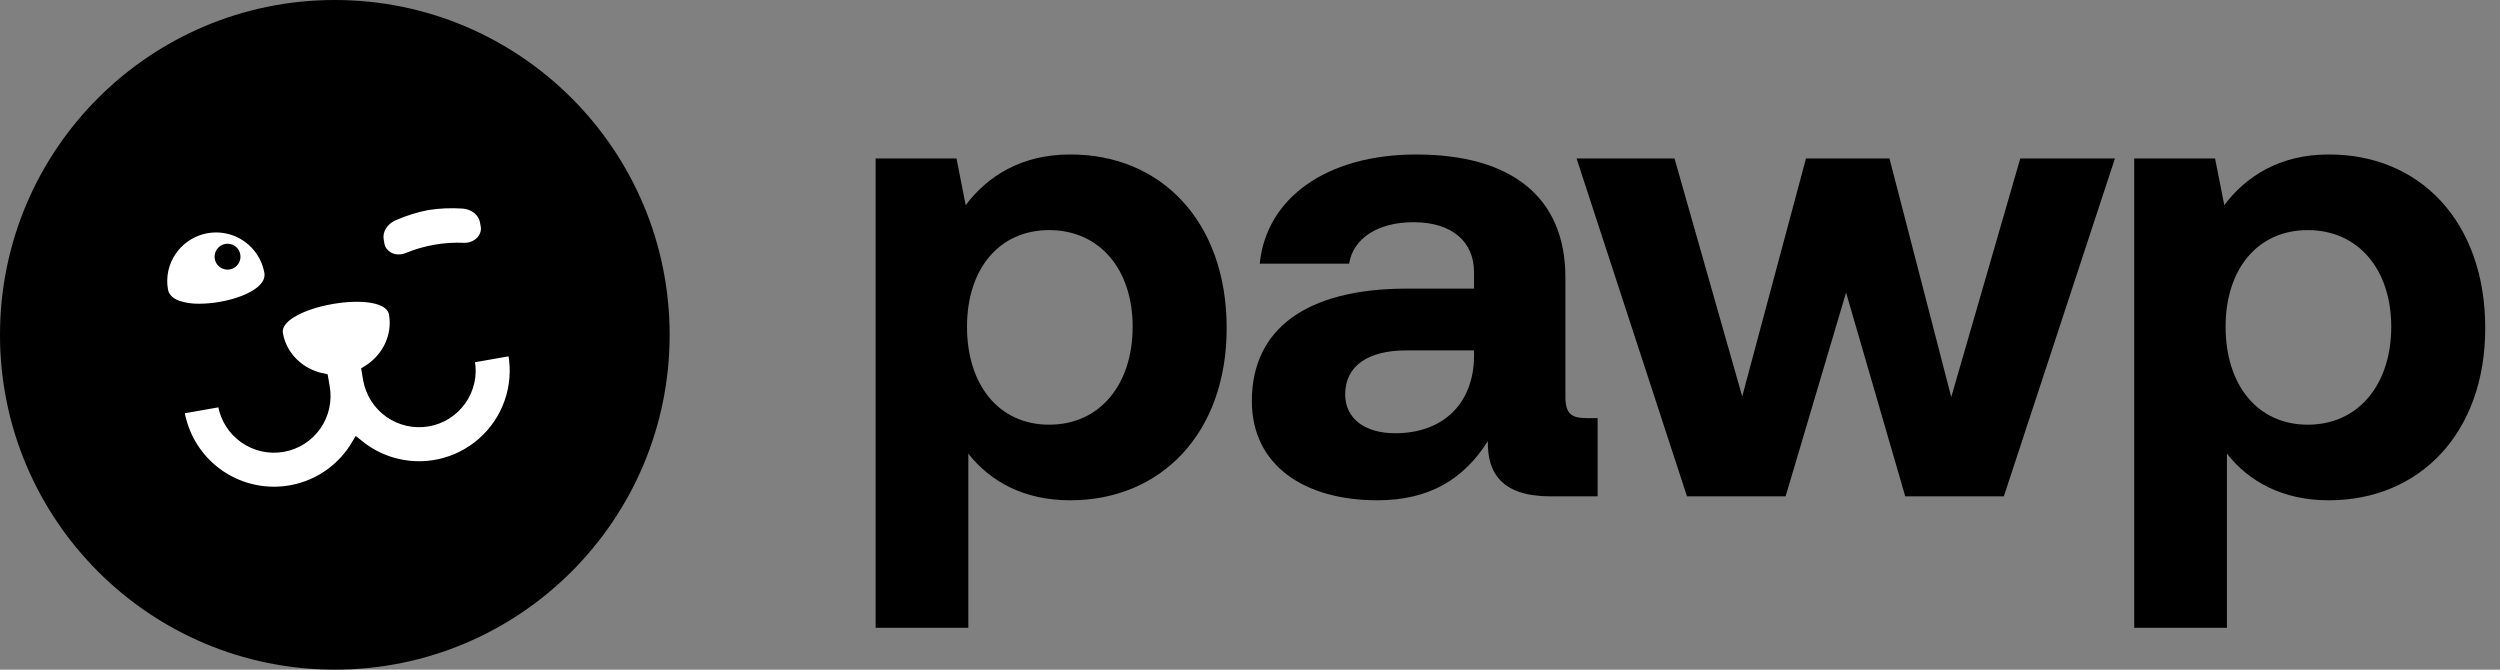
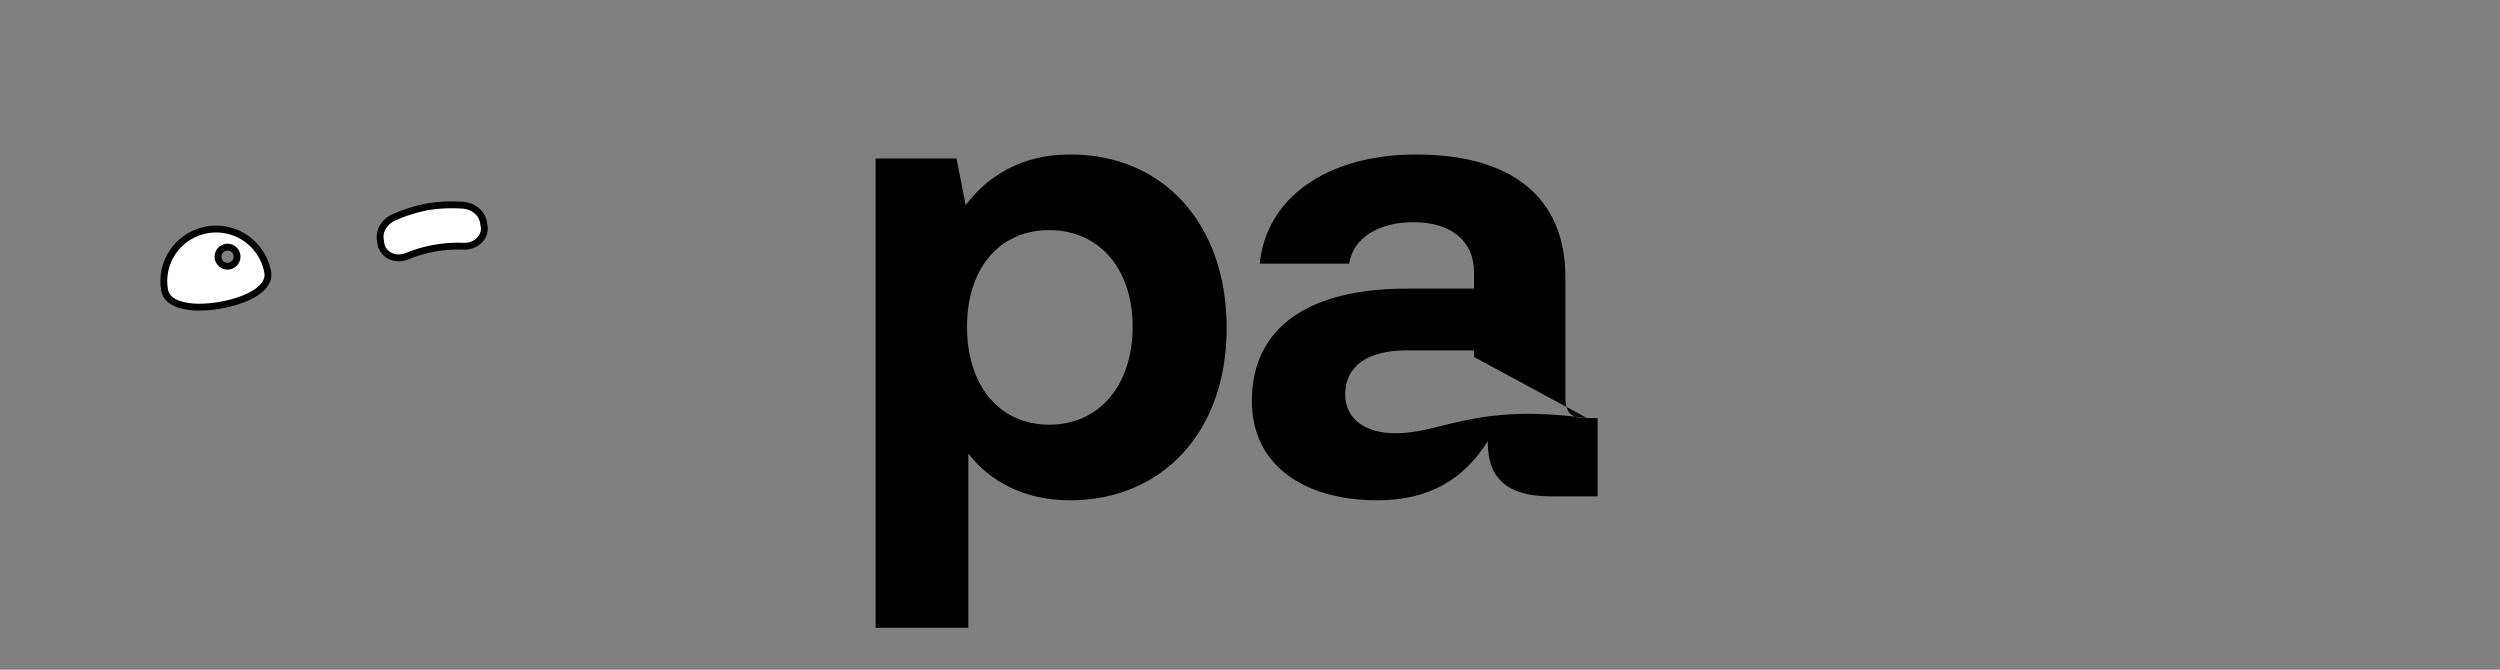
<svg xmlns="http://www.w3.org/2000/svg" width="112" height="30" viewBox="0 0 112 30" fill="none">
  <rect x="0" y="0" width="112" height="30" fill="#808080" stroke="none" />
-   <path d="M15 30C23.285 30 30 23.284 30 15C30 6.717 23.284 0 15 0C6.715 0 0 6.716 0 15C0 23.285 6.715 30 15 30Z" fill="#000000" />
  <path d="M17.07 10.942C17.081 11.008 17.102 11.072 17.132 11.132C17.204 11.263 17.31 11.371 17.44 11.445C17.569 11.519 17.717 11.556 17.866 11.551C17.991 11.551 18.114 11.527 18.229 11.48C19.038 11.146 19.909 10.993 20.782 11.031C20.85 11.033 20.917 11.029 20.983 11.017C21.444 10.936 21.76 10.539 21.689 10.129L21.656 9.947C21.581 9.526 21.191 9.214 20.709 9.19C20.191 9.156 19.67 9.179 19.157 9.26C18.647 9.359 18.15 9.515 17.674 9.724C17.227 9.913 16.964 10.339 17.041 10.761L17.07 10.942Z" fill="#fff" stroke="#000000" stroke-width="0.307" />
-   <path d="M23.064 15.85L23.024 15.621L20.941 15.988L20.981 16.217C21.032 16.507 21.026 16.804 20.962 17.091C20.898 17.378 20.778 17.65 20.609 17.891C20.44 18.132 20.225 18.337 19.977 18.495C19.728 18.652 19.451 18.76 19.161 18.81C18.576 18.912 17.974 18.778 17.487 18.438C17 18.097 16.667 17.578 16.562 16.993L16.503 16.651C17.413 16.086 17.897 15.058 17.718 14.041C17.669 13.762 17.441 13.402 16.636 13.272C16.141 13.193 15.502 13.213 14.838 13.331C14.173 13.449 13.57 13.646 13.134 13.89C12.424 14.284 12.335 14.7 12.384 14.979C12.562 15.995 13.373 16.795 14.421 17.016L14.48 17.359C14.531 17.649 14.524 17.946 14.46 18.233C14.396 18.52 14.277 18.792 14.108 19.033C13.939 19.273 13.724 19.479 13.476 19.636C13.227 19.794 12.951 19.902 12.661 19.952C12.075 20.055 11.473 19.921 10.986 19.581C10.498 19.24 10.166 18.721 10.06 18.136L10.02 17.908L7.938 18.274L7.978 18.503C8.158 19.511 8.686 20.423 9.471 21.081C10.256 21.738 11.246 22.099 12.27 22.1C12.524 22.1 12.778 22.078 13.028 22.034C13.707 21.916 14.347 21.639 14.896 21.224C15.347 20.884 15.727 20.459 16.017 19.975C16.455 20.331 16.957 20.6 17.497 20.767C18.209 20.986 18.966 21.018 19.695 20.861C20.423 20.703 21.099 20.362 21.658 19.868C22.217 19.375 22.64 18.746 22.886 18.043C23.132 17.339 23.194 16.584 23.064 15.85H23.064Z" fill="#fff" stroke="#000000" stroke-width="0.591" />
  <path d="M8.936 13.76C9.252 13.758 9.568 13.729 9.879 13.673C10.628 13.541 11.269 13.288 11.637 12.979C12.004 12.67 12.03 12.38 11.992 12.183C11.908 11.728 11.692 11.309 11.371 10.977C11.05 10.645 10.637 10.415 10.186 10.315C9.735 10.216 9.264 10.252 8.834 10.419C8.403 10.586 8.031 10.877 7.764 11.254C7.587 11.504 7.461 11.787 7.394 12.086C7.327 12.385 7.32 12.694 7.374 12.996C7.409 13.193 7.543 13.461 7.985 13.621C8.292 13.722 8.614 13.768 8.936 13.76V13.76ZM10.12 11.078C10.203 11.064 10.288 11.074 10.366 11.108C10.443 11.143 10.508 11.199 10.553 11.27C10.599 11.341 10.622 11.424 10.62 11.509C10.618 11.593 10.591 11.675 10.543 11.744C10.494 11.813 10.426 11.866 10.348 11.897C10.269 11.927 10.183 11.934 10.101 11.915C10.018 11.897 9.943 11.855 9.885 11.794C9.826 11.733 9.788 11.656 9.773 11.573C9.754 11.461 9.78 11.346 9.845 11.254C9.911 11.161 10.01 11.098 10.121 11.078H10.12Z" fill="#fff" stroke="#000000" stroke-width="0.307" />
  <path d="M47.916 6.922C45.766 6.922 44.235 7.894 43.263 9.19L42.851 7.099H39.228V28.126H43.381V20.322C44.353 21.559 45.855 22.413 47.946 22.413C52.01 22.413 54.955 19.409 54.955 14.697C54.955 9.926 52.01 6.893 47.916 6.922ZM47.003 19.026C44.736 19.026 43.322 17.23 43.322 14.638C43.322 12.076 44.736 10.309 47.003 10.309C49.271 10.309 50.743 12.076 50.743 14.638C50.743 17.23 49.271 19.026 47.003 19.026Z" fill="#000" />
-   <path d="M71.102 18.731C70.454 18.731 70.13 18.584 70.13 17.789V12.429C70.13 8.807 67.686 6.922 63.445 6.922C59.44 6.922 56.731 8.866 56.436 11.811H60.441C60.618 10.692 61.708 9.955 63.327 9.955C65.065 9.955 66.037 10.839 66.037 12.194V12.93H63.033C58.498 12.93 56.083 14.756 56.083 17.966C56.083 20.852 58.439 22.413 61.708 22.413C64.064 22.413 65.595 21.441 66.655 19.762C66.626 21.205 67.303 22.236 69.453 22.236H71.573V18.731H71.102ZM66.037 15.993C66.007 18.054 64.682 19.409 62.503 19.409C61.119 19.409 60.264 18.731 60.264 17.671C60.264 16.405 61.266 15.698 63.003 15.698H66.037V15.993Z" fill="#000" />
-   <path d="M75.577 22.236H79.995L82.704 13.107L85.355 22.236H89.772L94.749 7.099H90.508L87.416 17.789L84.648 7.099H80.908L78.051 17.76L75.018 7.099H70.63L75.577 22.236Z" fill="#000" />
-   <path d="M104.301 6.922C102.151 6.922 100.62 7.894 99.648 9.19L99.235 7.099H95.613V28.126H99.766V20.322C100.737 21.559 102.239 22.413 104.33 22.413C108.394 22.413 111.339 19.409 111.339 14.697C111.339 9.926 108.394 6.893 104.301 6.922ZM103.388 19.026C101.12 19.026 99.707 17.23 99.707 14.638C99.707 12.076 101.12 10.309 103.388 10.309C105.655 10.309 107.128 12.076 107.128 14.638C107.128 17.23 105.655 19.026 103.388 19.026Z" fill="#000" />
+   <path d="M71.102 18.731C70.454 18.731 70.13 18.584 70.13 17.789V12.429C70.13 8.807 67.686 6.922 63.445 6.922C59.44 6.922 56.731 8.866 56.436 11.811H60.441C60.618 10.692 61.708 9.955 63.327 9.955C65.065 9.955 66.037 10.839 66.037 12.194V12.93H63.033C58.498 12.93 56.083 14.756 56.083 17.966C56.083 20.852 58.439 22.413 61.708 22.413C64.064 22.413 65.595 21.441 66.655 19.762C66.626 21.205 67.303 22.236 69.453 22.236H71.573V18.731H71.102ZC66.007 18.054 64.682 19.409 62.503 19.409C61.119 19.409 60.264 18.731 60.264 17.671C60.264 16.405 61.266 15.698 63.003 15.698H66.037V15.993Z" fill="#000" />
</svg>